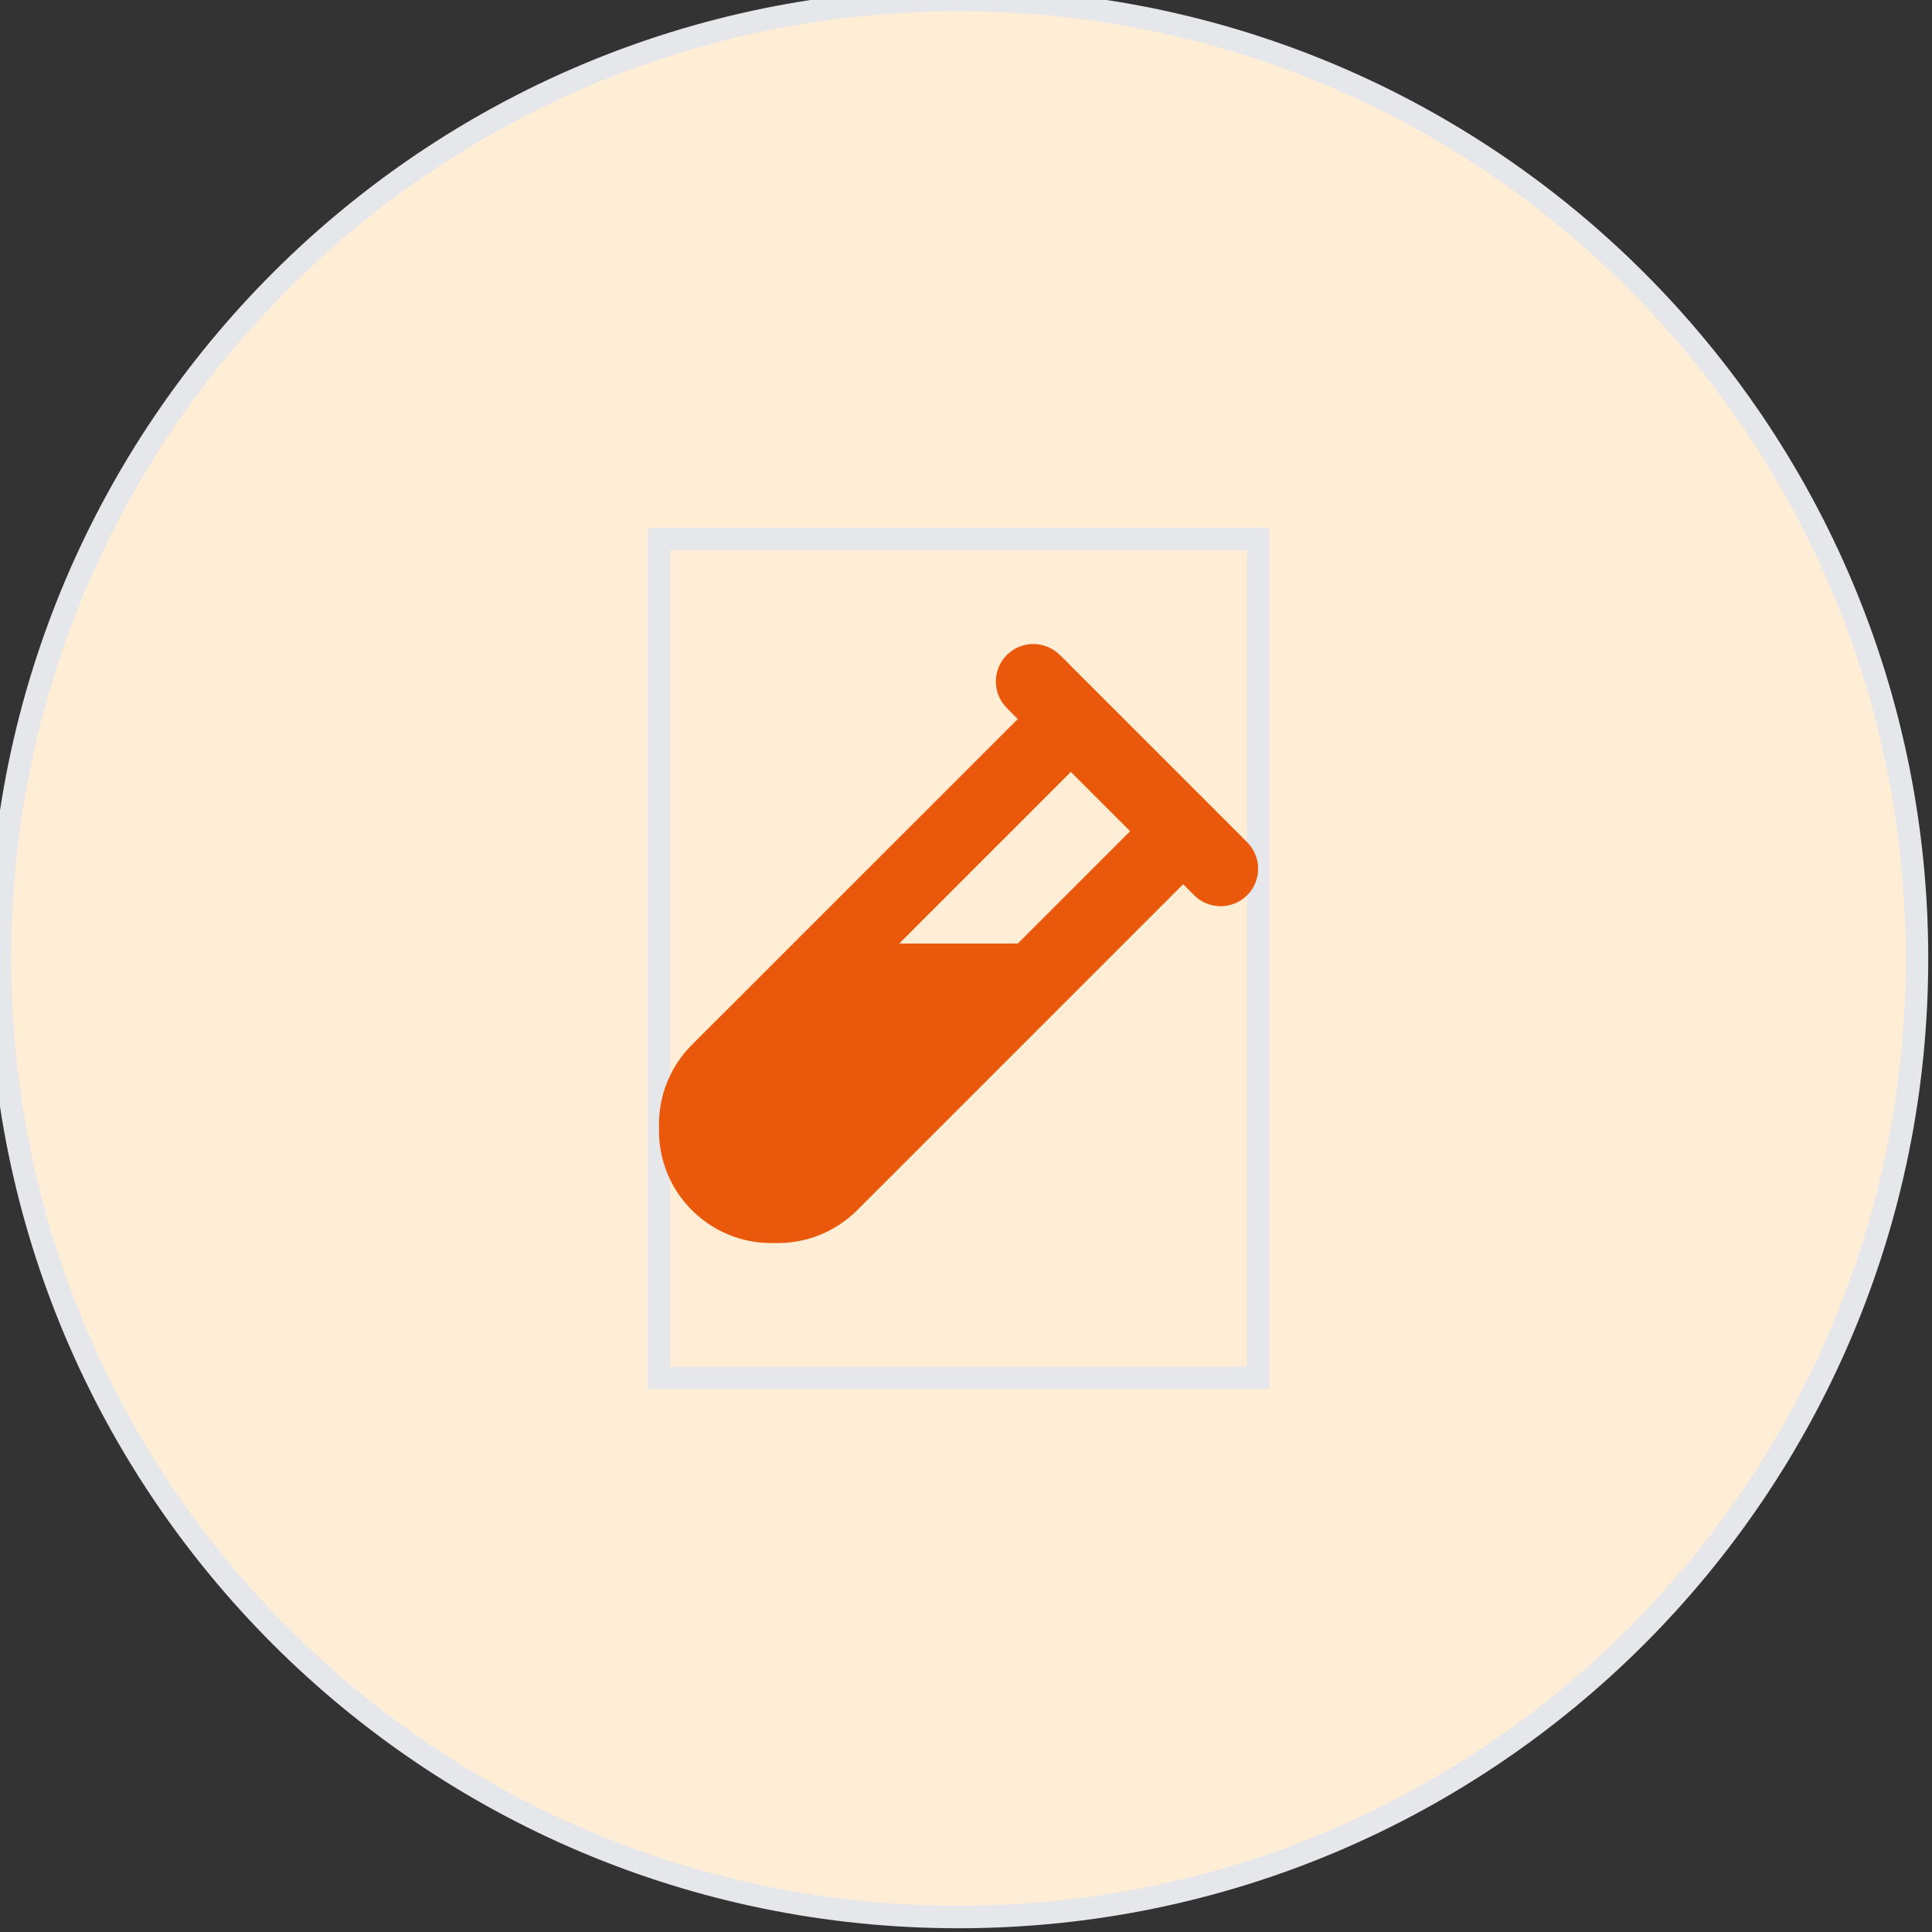
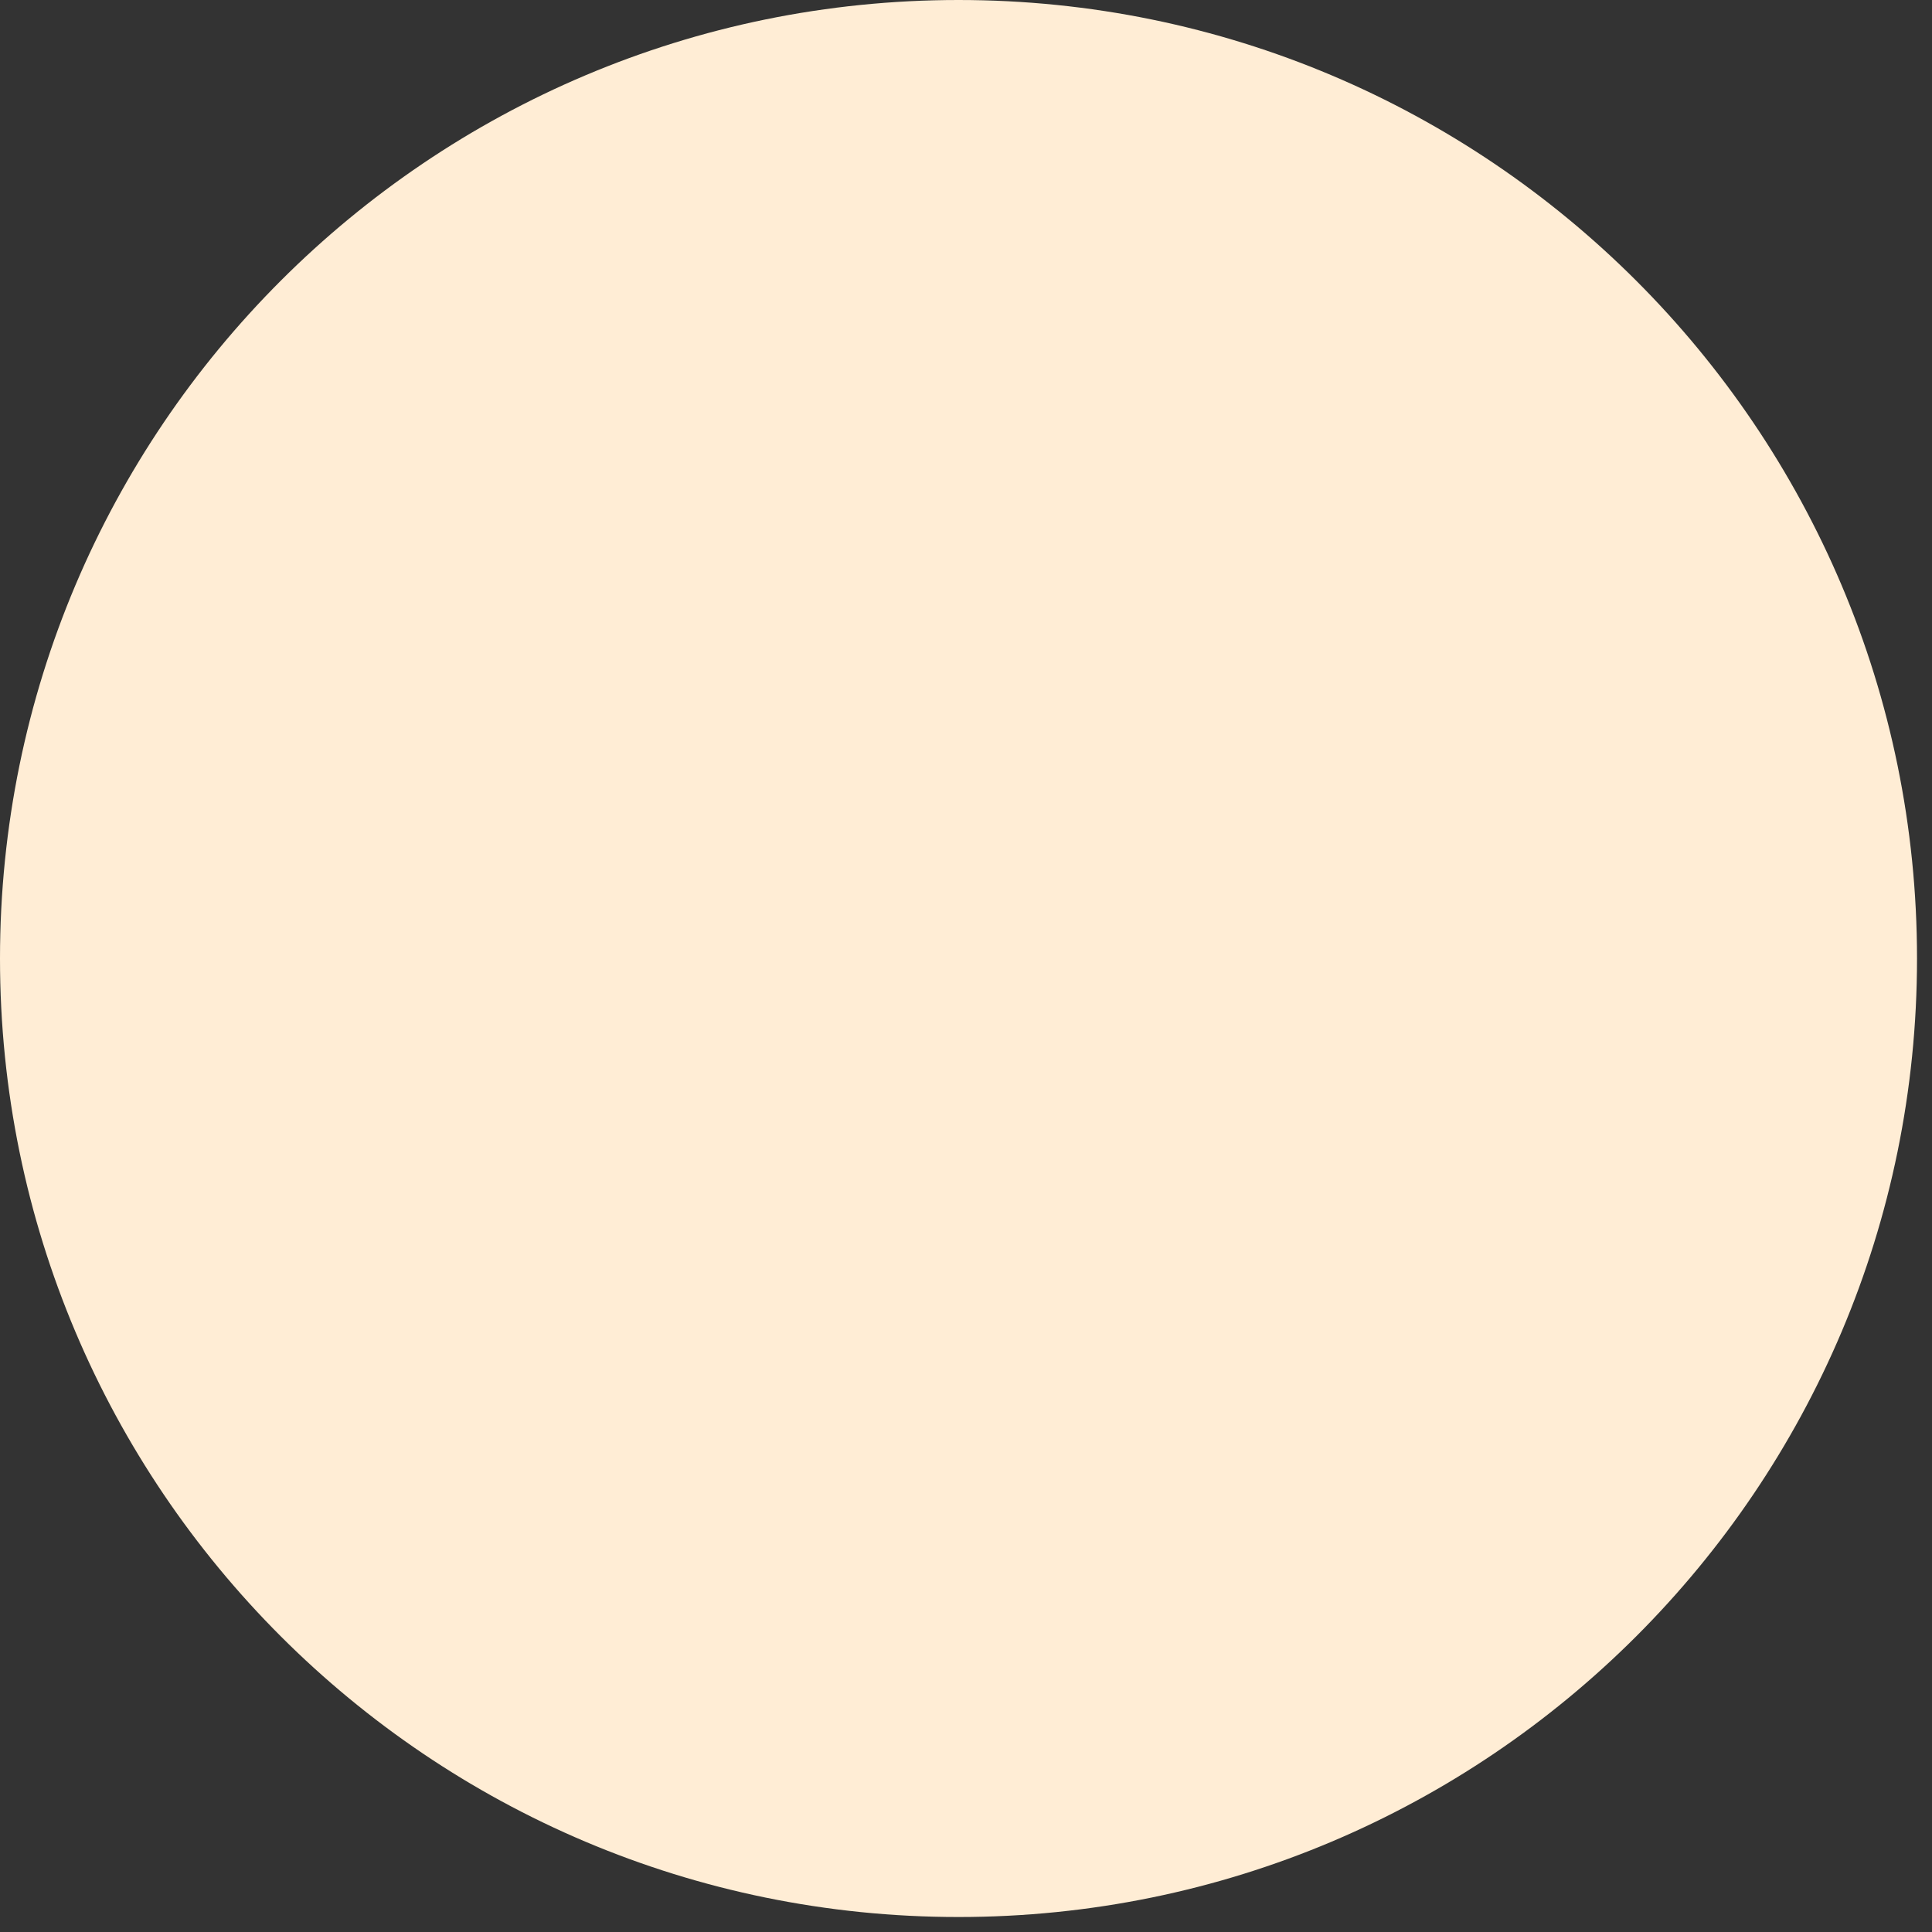
<svg xmlns="http://www.w3.org/2000/svg" fill="none" height="100%" overflow="visible" preserveAspectRatio="none" style="display: block;" viewBox="0 0 86 86" width="100%">
  <rect x="0" y="0" width="86" height="86" fill="#333333" stroke="none" />
  <g id="div">
    <path d="M42.667 0C66.231 0 85.333 19.103 85.333 42.667C85.333 66.231 66.231 85.333 42.667 85.333C19.103 85.333 0 66.231 0 42.667C0 19.103 19.103 0 42.667 0Z" fill="#FFEDD5" />
-     <path d="M42.667 0C66.231 0 85.333 19.103 85.333 42.667C85.333 66.231 66.231 85.333 42.667 85.333C19.103 85.333 0 66.231 0 42.667C0 19.103 19.103 0 42.667 0Z" stroke="#E5E7EB" />
    <g id="i">
-       <path d="M56 61.333H29.333V24H56V61.333Z" stroke="#E5E7EB" />
      <g id="svg">
        <g id="Frame">
          <g clip-path="url(#clip0_0_47)">
-             <path d="M47.177 29.156C46.526 28.505 45.469 28.505 44.818 29.156C44.167 29.807 44.167 30.865 44.818 31.516L45.307 32.005L30.797 46.511C29.859 47.448 29.333 48.719 29.333 50.047V50.333C29.333 53.094 31.573 55.333 34.333 55.333H34.62C35.948 55.333 37.219 54.807 38.156 53.87L52.667 39.359L53.156 39.849C53.807 40.5 54.864 40.5 55.516 39.849C56.167 39.198 56.167 38.141 55.516 37.49L53.849 35.823L48.849 30.823L47.182 29.156H47.177ZM40.026 42L47.667 34.359L50.307 37L45.307 42H40.026Z" fill="#EA580C" id="Vector" />
+             <path d="M47.177 29.156C46.526 28.505 45.469 28.505 44.818 29.156C44.167 29.807 44.167 30.865 44.818 31.516L45.307 32.005L30.797 46.511C29.859 47.448 29.333 48.719 29.333 50.047V50.333C29.333 53.094 31.573 55.333 34.333 55.333H34.62C35.948 55.333 37.219 54.807 38.156 53.87L52.667 39.359L53.156 39.849C53.807 40.5 54.864 40.5 55.516 39.849C56.167 39.198 56.167 38.141 55.516 37.49L53.849 35.823L47.182 29.156H47.177ZM40.026 42L47.667 34.359L50.307 37L45.307 42H40.026Z" fill="#EA580C" id="Vector" />
          </g>
        </g>
      </g>
    </g>
  </g>
  <defs>
    <clipPath id="clip0_0_47">
-       <path d="M29.333 28.667H56V55.333H29.333V28.667Z" fill="white" />
-     </clipPath>
+       </clipPath>
  </defs>
</svg>